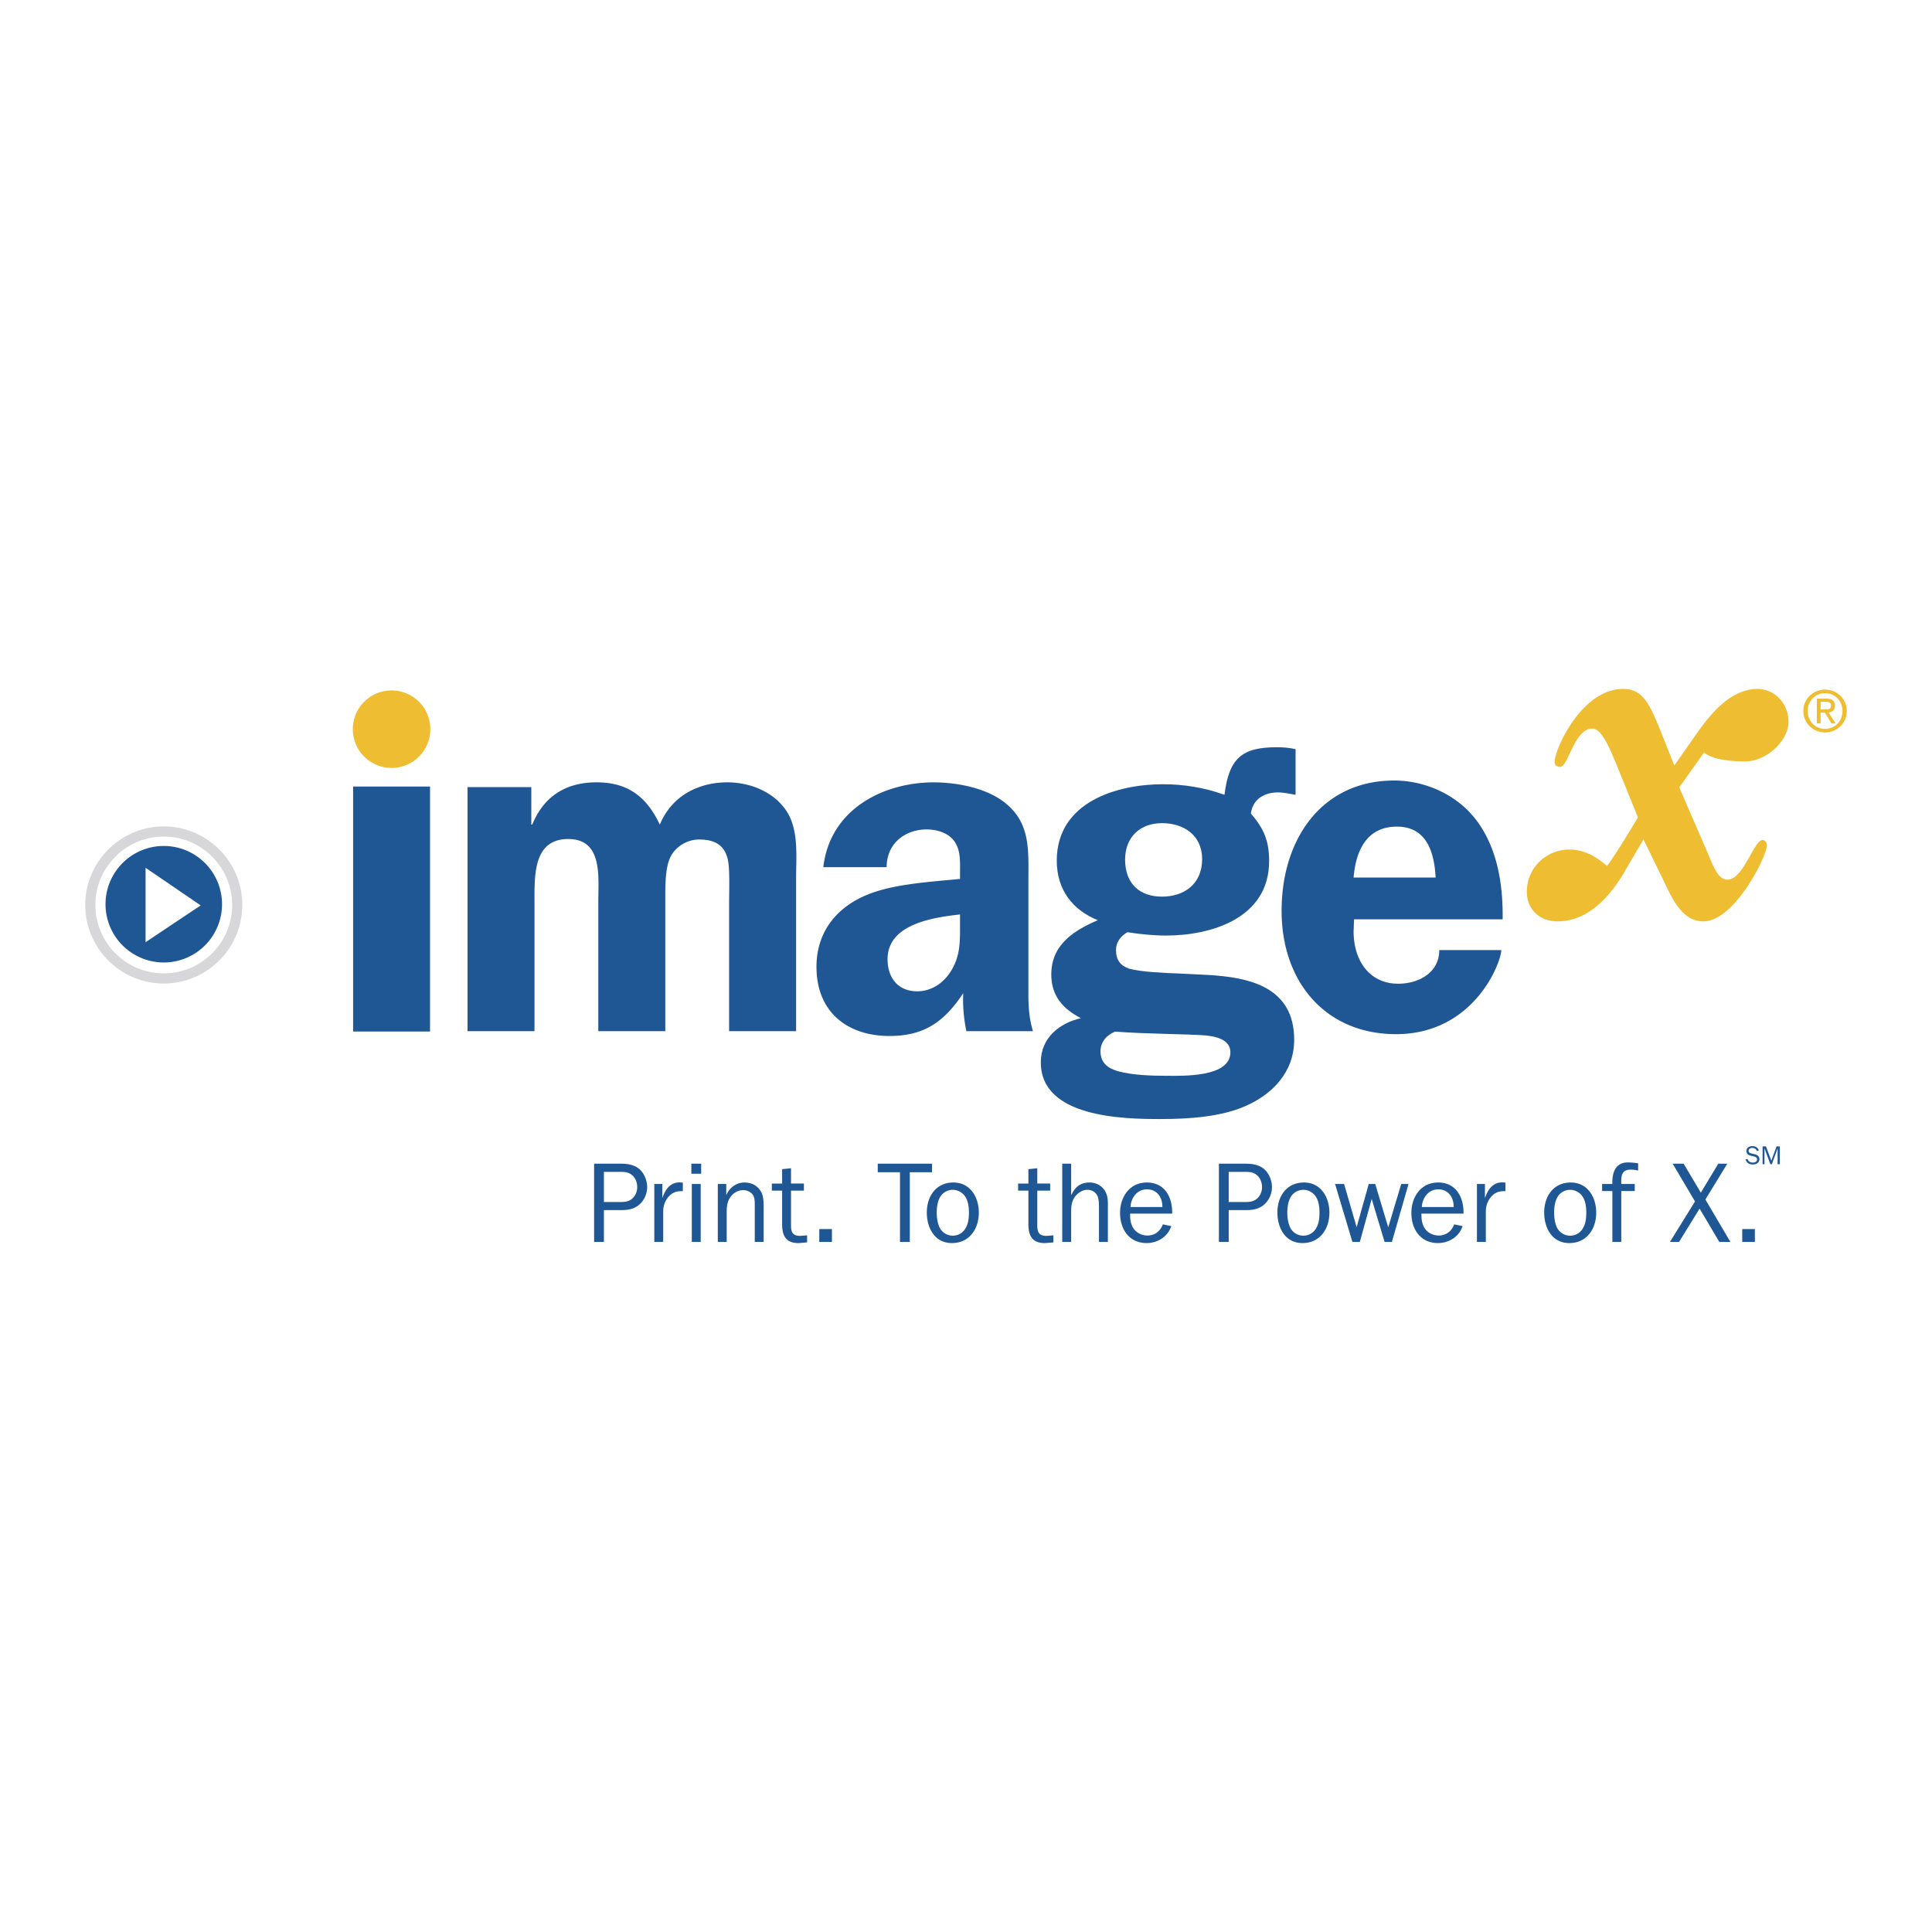
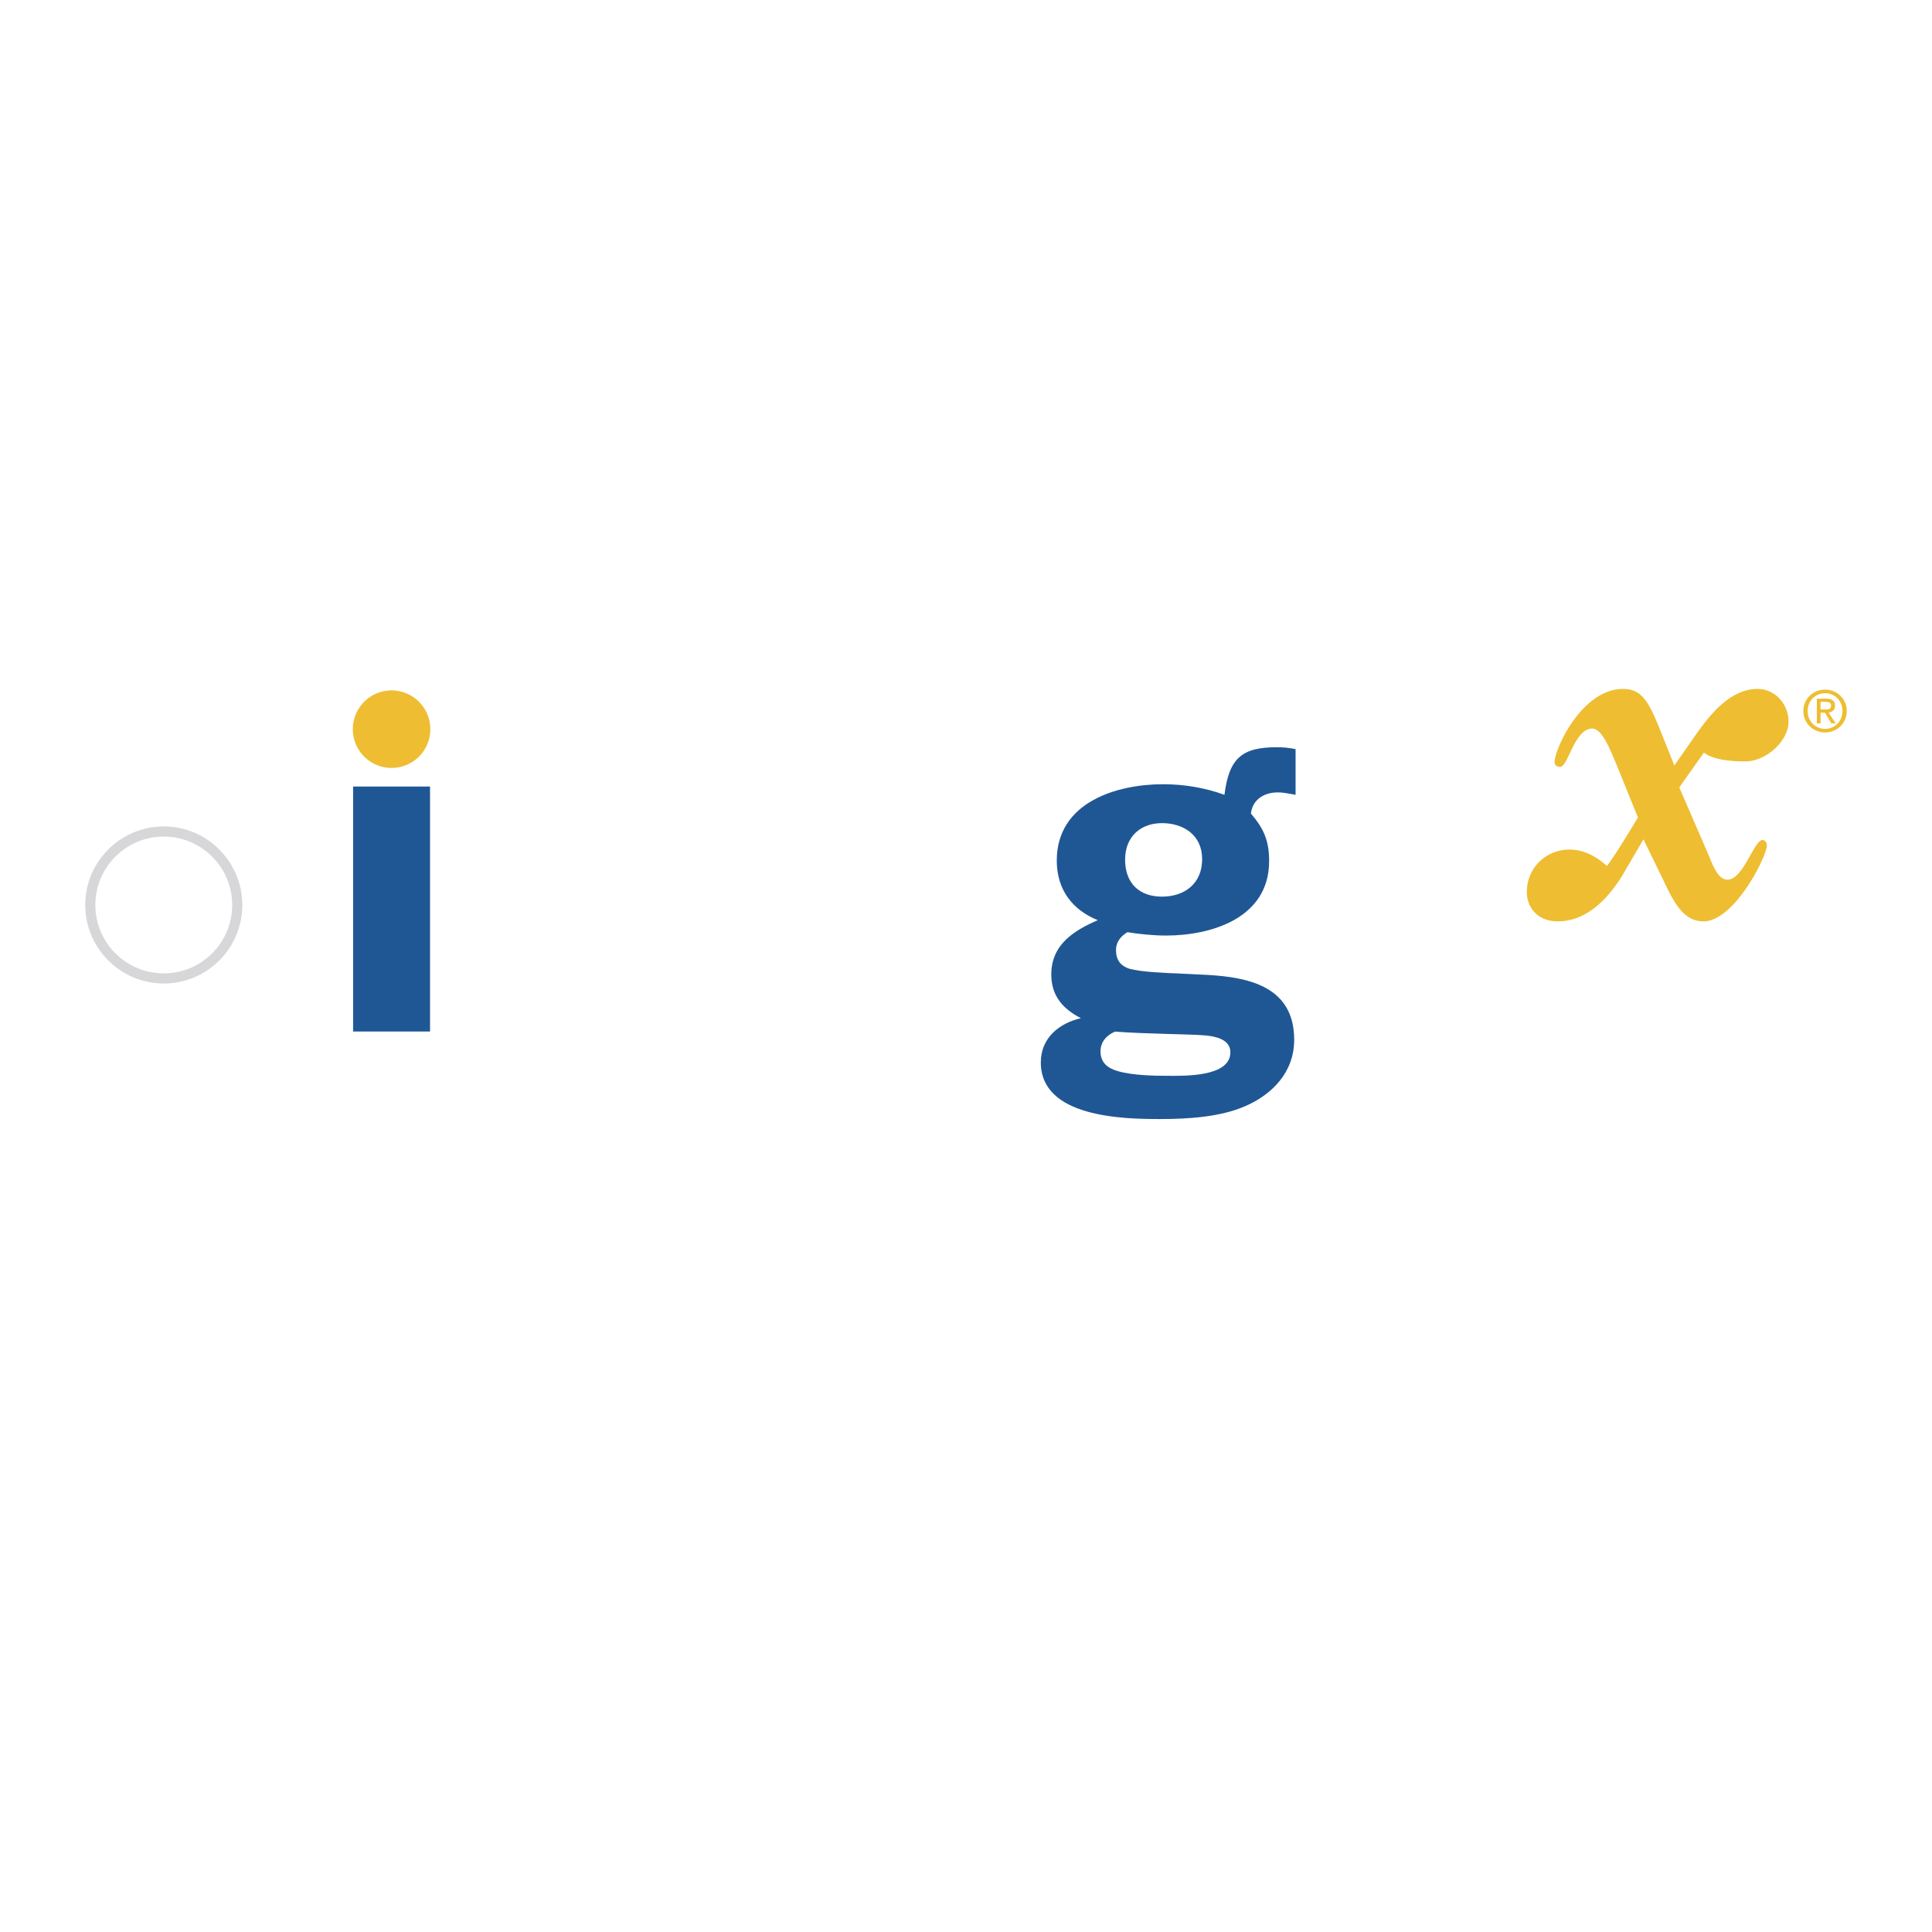
<svg xmlns="http://www.w3.org/2000/svg" width="2500" height="2500" viewBox="0 0 192.756 192.756">
-   <path fill-rule="evenodd" clip-rule="evenodd" fill="#fff" d="M0 0h192.756v192.756H0V0z" />
-   <path d="M174.15 115.674c.121.345.359.506.723.506.16 0 .334-.03.465-.13a.5.5 0 0 0 .199-.404.443.443 0 0 0-.166-.354.738.738 0 0 0-.324-.137l-.268-.065c-.166-.039-.322-.083-.322-.282 0-.195.213-.283.383-.283.188 0 .396.118.436.313l.203-.055c-.098-.288-.336-.436-.635-.436-.309 0-.605.147-.605.49 0 .124.053.247.146.33.094.086.203.113.322.143l.295.073c.156.038.305.11.305.29a.293.293 0 0 1-.109.228.544.544 0 0 1-.32.09c-.248 0-.453-.115-.525-.361l-.203.044zM177.574 114.374h-.326l-.523 1.424-.537-1.424h-.334v1.78h.187v-1.555h.012l.576 1.555h.15l.563-1.555h.01v1.555h.222v-1.78zM60.252 123.907v-3.175h1.753c.707 0 1.354-.126 1.878-.638a2.355 2.355 0 0 0 .683-1.649c0-.661-.284-1.389-.796-1.821-.536-.444-1.207-.523-1.878-.523h-2.618v7.807h.978v-.001zm0-3.982v-3.005h1.719c.398 0 .729.034 1.058.296.375.295.546.763.546 1.229 0 .397-.148.797-.434 1.081-.363.354-.773.398-1.24.398h-1.649v.001zM65.28 118.126v5.781h.888v-2.913c0-.455.045-.819.285-1.24.33-.58.807-.911 1.491-.911h.182v-.854l-.331-.022c-.933 0-1.422.729-1.695 1.514h-.023v-1.354h-.797v-.001zM69.021 123.907h.888v-5.781h-.888v5.781zm-.044-6.805h.979v-1.001h-.979v1.001zM72.458 118.126h-.842v5.781h.887v-3.027c0-.58.08-1.104.456-1.559.307-.364.729-.58 1.195-.58.375 0 .797.192.99.522.17.296.159.729.159 1.069v3.574h.888v-3.198c0-.568.023-1.343-.272-1.831-.364-.604-.945-.899-1.64-.899-.819 0-1.467.5-1.798 1.218h-.022v-1.07h-.001zM80.524 123.247l-.683.058c-.729 0-.921-.353-.921-1.025v-3.493h1.285v-.705H78.92v-1.525l-.888.091v1.435h-1.025v.705h1.025v3.346c0 1.149.375 1.89 1.638 1.89l.854-.068v-.709zM81.74 123.907h1.263v-1.285H81.74v1.285zM90.771 116.954h2.22v-.853h-5.417v.853h2.219v6.953h.978v-6.953zM92.468 120.971c0 1.525.773 3.051 2.503 3.051 1.753 0 2.687-1.423 2.687-3.038 0-1.525-.842-3.005-2.539-3.005-1.741 0-2.651 1.387-2.651 2.992zm.99 0c0-.467.069-1.023.285-1.444a1.463 1.463 0 0 1 1.31-.819c.5 0 .978.262 1.251.683.296.467.365 1.035.365 1.581 0 .502-.045 1.025-.284 1.479-.273.524-.74.831-1.332.831a1.458 1.458 0 0 1-1.264-.729c-.251-.455-.331-1.059-.331-1.582zM105.096 123.247l-.684.058c-.729 0-.922-.353-.922-1.025v-3.493h1.285v-.705h-1.285v-1.525l-.887.091v1.435h-1.025v.705h1.025v3.346c0 1.149.375 1.89 1.639 1.89l.854-.068v-.709zM110.533 123.907v-3.368c0-.638.045-1.184-.307-1.753-.332-.523-.912-.808-1.525-.808-.898 0-1.434.443-1.797 1.218h-.035V116.1h-.889v7.807h.889v-2.97c0-.604.045-1.138.443-1.616.285-.342.717-.614 1.172-.614.467 0 .877.25 1.037.683.123.341.123.797.123 1.149v3.368h.889zM116.016 122.155c-.25.683-.797 1.114-1.547 1.114-.604 0-1.207-.329-1.48-.876-.217-.432-.238-.853-.238-1.309h4.197c.047-1.604-.727-3.106-2.525-3.106-1.729 0-2.674 1.445-2.674 3.038 0 1.615.898 3.005 2.65 3.005 1.105 0 2.117-.638 2.459-1.696l-.842-.17zm-3.221-1.73c.033-.91.66-1.764 1.627-1.764 1.025 0 1.561.808 1.549 1.764h-3.176zM122.588 123.907v-3.175h1.754c.705 0 1.354-.126 1.877-.638a2.356 2.356 0 0 0 .684-1.649c0-.661-.285-1.389-.797-1.821-.535-.444-1.207-.523-1.879-.523h-2.617v7.807h.978v-.001zm0-3.982v-3.005h1.719c.398 0 .729.034 1.059.296.375.295.547.763.547 1.229 0 .397-.148.797-.434 1.081-.363.354-.773.398-1.24.398h-1.651v.001zM127.445 120.971c0 1.525.773 3.051 2.504 3.051 1.752 0 2.686-1.423 2.686-3.038 0-1.525-.842-3.005-2.537-3.005-1.743 0-2.653 1.387-2.653 2.992zm.991 0c0-.467.068-1.023.285-1.444a1.46 1.46 0 0 1 1.309-.819c.5 0 .979.262 1.25.683.297.467.365 1.035.365 1.581 0 .502-.045 1.025-.283 1.479-.275.524-.742.831-1.332.831a1.458 1.458 0 0 1-1.264-.729c-.25-.455-.33-1.059-.33-1.582zM140.529 118.126h-.728l-1.297 4.324-1.297-4.324h-.648l-1.207 4.312-1.252-4.312h-.899l1.729 5.781h.74l1.184-4.29 1.287 4.29h.728l1.66-5.781zM145.08 122.155c-.25.683-.797 1.114-1.547 1.114-.604 0-1.207-.329-1.48-.876-.215-.432-.238-.853-.238-1.309h4.199c.045-1.604-.729-3.106-2.527-3.106-1.729 0-2.674 1.445-2.674 3.038 0 1.615.898 3.005 2.65 3.005 1.105 0 2.117-.638 2.459-1.696l-.842-.17zm-3.221-1.73c.035-.91.66-1.764 1.627-1.764 1.025 0 1.559.808 1.547 1.764h-3.174zM147.354 118.126v5.781h.887v-2.913c0-.455.047-.819.285-1.24.33-.58.809-.911 1.49-.911h.184v-.854l-.33-.022c-.934 0-1.424.729-1.695 1.514h-.023v-1.354h-.798v-.001zM154.064 120.971c0 1.525.773 3.051 2.504 3.051 1.752 0 2.686-1.423 2.686-3.038 0-1.525-.844-3.005-2.539-3.005-1.74 0-2.651 1.387-2.651 2.992zm.991 0c0-.467.068-1.023.283-1.444a1.465 1.465 0 0 1 1.309-.819c.502 0 .979.262 1.252.683.297.467.365 1.035.365 1.581 0 .502-.047 1.025-.285 1.479-.273.524-.74.831-1.332.831a1.46 1.46 0 0 1-1.264-.729c-.25-.455-.328-1.059-.328-1.582zM163.098 118.126h-1.344c-.012-.728-.023-1.434.955-1.434.25 0 .49.046.729.092v-.718a6.727 6.727 0 0 0-1.035-.091c-1.207 0-1.582 1.013-1.537 2.15h-1.023v.705h1.023v5.076h.889v-5.076h1.344v-.704h-.001zM172.334 116.101h-.9l-1.741 2.89-1.718-2.89h-1.092l2.23 3.767-2.504 4.039h.911l2.048-3.323 1.969 3.323h1.104l-2.493-4.233 2.186-3.573zM173.822 123.907h1.262v-1.285h-1.262v1.285z" fill-rule="evenodd" clip-rule="evenodd" fill="#1f5795" />
  <path d="M182.092 73.077c1.164 0 2.16-.905 2.16-2.144 0-1.227-.996-2.132-2.16-2.132-1.176 0-2.172.905-2.172 2.132 0 1.239.996 2.144 2.172 2.144zm-1.742-2.144c0-1.012.764-1.775 1.742-1.775.967 0 1.73.763 1.73 1.775 0 1.03-.764 1.788-1.73 1.788-.979 0-1.742-.758-1.742-1.788zm1.289.17h.432l.648 1.069h.42l-.703-1.085c.363-.046.641-.238.641-.679 0-.487-.289-.702-.871-.702h-.939v2.466h.373v-1.069h-.001zm0-.317v-.764h.51c.26 0 .537.057.537.362 0 .378-.283.401-.6.401h-.447v.001z" fill-rule="evenodd" clip-rule="evenodd" fill="#eebd31" />
-   <path d="M95.781 92.193v-.958c-2.546.288-7.229.911-7.229 4.458 0 1.917 1.091 3.21 2.956 3.21 1.364 0 2.591-.767 3.365-2.013.954-1.534.908-2.972.908-4.697zm7.276 10.688h-6.639a15.299 15.299 0 0 1-.318-3.787c-1.91 2.876-3.911 4.267-7.365 4.267-4.092 0-7.275-2.301-7.275-6.901 0-3.595 2.137-6.04 5.183-7.238 2.638-1.054 6.321-1.245 9.139-1.533v-.575c0-1.055.091-2.301-.59-3.211-.592-.815-1.729-1.151-2.729-1.151-2.137 0-4.001 1.371-4.001 3.767l-6.32-.001c.683-5.896 6.138-8.462 11.003-8.462 2.365 0 5.458.575 7.321 2.204 2.365 2.013 2.137 4.697 2.137 7.621v11.357c-.001 1.246.09 2.445.454 3.643zM46.645 78.534h6.365v3.737h.091c1.182-2.875 3.41-4.217 6.411-4.217 3.046 0 4.956 1.342 6.32 4.217 1.182-2.875 3.864-4.217 6.729-4.217 2.047 0 4.274.767 5.638 2.491 1.546 1.917 1.228 4.697 1.228 7.142v15.193h-6.684V89.988c0-.958.091-3.354-.136-4.265-.364-1.533-1.455-1.965-2.865-1.965-1.182 0-2.409.719-2.909 1.87-.501 1.15-.455 3.067-.455 4.361v12.893h-6.685V89.988c0-2.54.456-6.278-3-6.278-3.501 0-3.365 3.643-3.365 6.278v12.893h-6.683V78.534zM135.049 87.554h8.184c-.137-2.636-.955-5.081-3.863-5.081-2.956 0-4.093 2.301-4.321 5.081zm14.869 4.169h-14.824l-.045 1.198c0 2.876 1.545 5.224 4.455 5.224 2.047 0 4.092-1.102 4.092-3.354h6.186c0 1.198-2.684 8.387-10.504 8.387-6.912 0-11.412-5.08-11.412-12.317 0-7.189 4.047-12.988 11.23-12.988 3.229 0 6.547 1.534 8.457 4.313 1.91 2.78 2.41 6.231 2.365 9.537z" fill-rule="evenodd" clip-rule="evenodd" fill="#1f5795" />
  <path d="M122.756 104.985c0-1.294-1.5-1.581-2.455-1.677-1.592-.144-6.002-.144-9.049-.384-.818.335-1.455 1.007-1.455 1.965 0 1.15.729 1.678 1.684 1.966 1.455.43 3.547.479 5.002.479 1.636.001 6.273.145 6.273-2.349zm-6.82-22.861c-2.137 0-3.684 1.342-3.684 3.643 0 2.396 1.455 3.691 3.684 3.691 2.184 0 4.002-1.247 4.002-3.739 0-2.445-1.911-3.595-4.002-3.595zm-10.502 3.739c0-5.895 6.092-7.62 10.594-7.62 2.092 0 4.137.335 6.137 1.054.457-3.69 1.773-4.745 5.23-4.745.637 0 1.227.048 1.865.192v4.553c-.592-.096-1.184-.239-1.773-.239-1.273 0-2.502.623-2.684 2.109 1.271 1.485 1.818 2.683 1.818 4.745 0 5.75-5.865 7.428-10.275 7.428-1.273 0-2.684-.144-3.865-.335-.637.383-1.137.958-1.137 1.773 0 1.006.455 1.582 1.318 1.869 1.184.336 3.639.432 4.957.479l2.91.144c4.045.239 8.592 1.15 8.592 6.47 0 3.26-2.227 5.464-4.865 6.614-2.5 1.103-5.773 1.294-8.502 1.294-3.682 0-11.912-.144-11.912-5.655 0-2.492 1.91-3.931 4-4.409-1.771-.911-2.955-2.205-2.955-4.361 0-3.02 2.32-4.41 4.639-5.416-2.503-1.008-4.092-3.02-4.092-5.944z" fill-rule="evenodd" clip-rule="evenodd" fill="#1f5795" />
  <path d="M167.541 78.561l2.461-3.478c.68.545 2.033.882 4.127.882s4.311-2.046 4.311-3.956c0-1.842-1.416-3.274-3.078-3.274-2.895 0-4.988 2.865-6.406 4.911l-1.908 2.728-1.416-3.547c-1.107-2.728-1.785-4.092-3.693-4.092-4.127 0-6.836 6.002-6.836 7.298 0 .341.246.477.555.477.801 0 1.416-3.819 3.201-3.819.986 0 1.787 2.113 2.402 3.546l2.156 5.32c-.863 1.432-1.91 3.206-3.08 4.843-.738-.614-1.971-1.637-3.756-1.637-2.279 0-4.248 1.773-4.248 4.229 0 1.637 1.168 2.933 3.078 2.933 2.893 0 4.986-2.247 6.402-4.498l2.156-3.684 1.725 3.542c1.021 2.059 1.969 4.639 4.248 4.639 3.141 0 6.342-6.548 6.342-7.571 0-.272-.184-.545-.43-.545-.863 0-1.91 3.956-3.51 3.956-.863 0-1.355-1.16-1.848-2.388l-2.955-6.815zM35.201 72.75a3.866 3.866 0 1 1 7.733 0 3.866 3.866 0 0 1-7.733 0z" fill-rule="evenodd" clip-rule="evenodd" fill="#eebd31" />
  <path fill-rule="evenodd" clip-rule="evenodd" fill="#1f5795" d="M35.23 78.473h7.675v24.441H35.23V78.473z" />
  <path d="M8.504 90.292v-.006a7.807 7.807 0 0 1 2.294-5.529 7.815 7.815 0 0 1 5.54-2.303h.006a7.8 7.8 0 0 1 5.527 2.294 7.82 7.82 0 0 1 2.304 5.54v.006a7.816 7.816 0 0 1-2.295 5.535l-.004-.004a7.817 7.817 0 0 1-5.535 2.3h-.005a7.816 7.816 0 0 1-5.529-2.294 7.818 7.818 0 0 1-2.303-5.539z" fill="#d7d7d9" />
-   <path d="M9.516 90.29v-.002c0-1.881.766-3.588 2.003-4.824a6.8 6.8 0 0 1 4.817-1.998h.006a6.8 6.8 0 0 1 4.823 2.003 6.808 6.808 0 0 1 1.999 4.817v.006a6.81 6.81 0 0 1-2.003 4.823 6.804 6.804 0 0 1-4.816 1.998h-.007a6.809 6.809 0 0 1-4.822-2.002l-.002.002a6.803 6.803 0 0 1-1.998-4.82v-.003z" fill="#fff" />
-   <path d="M10.528 90.29a5.812 5.812 0 1 1 11.623.001 5.812 5.812 0 0 1-11.623-.001z" fill-rule="evenodd" clip-rule="evenodd" fill="#1f5795" />
+   <path d="M9.516 90.29v-.002c0-1.881.766-3.588 2.003-4.824a6.8 6.8 0 0 1 4.817-1.998h.006a6.8 6.8 0 0 1 4.823 2.003 6.808 6.808 0 0 1 1.999 4.817v.006a6.81 6.81 0 0 1-2.003 4.823 6.804 6.804 0 0 1-4.816 1.998h-.007a6.809 6.809 0 0 1-4.822-2.002l-.002.002a6.803 6.803 0 0 1-1.998-4.82v-.003" fill="#fff" />
  <path fill-rule="evenodd" clip-rule="evenodd" fill="#fff" d="M14.523 94.003l5.497-3.671-5.495-3.752-.002 7.423z" />
</svg>